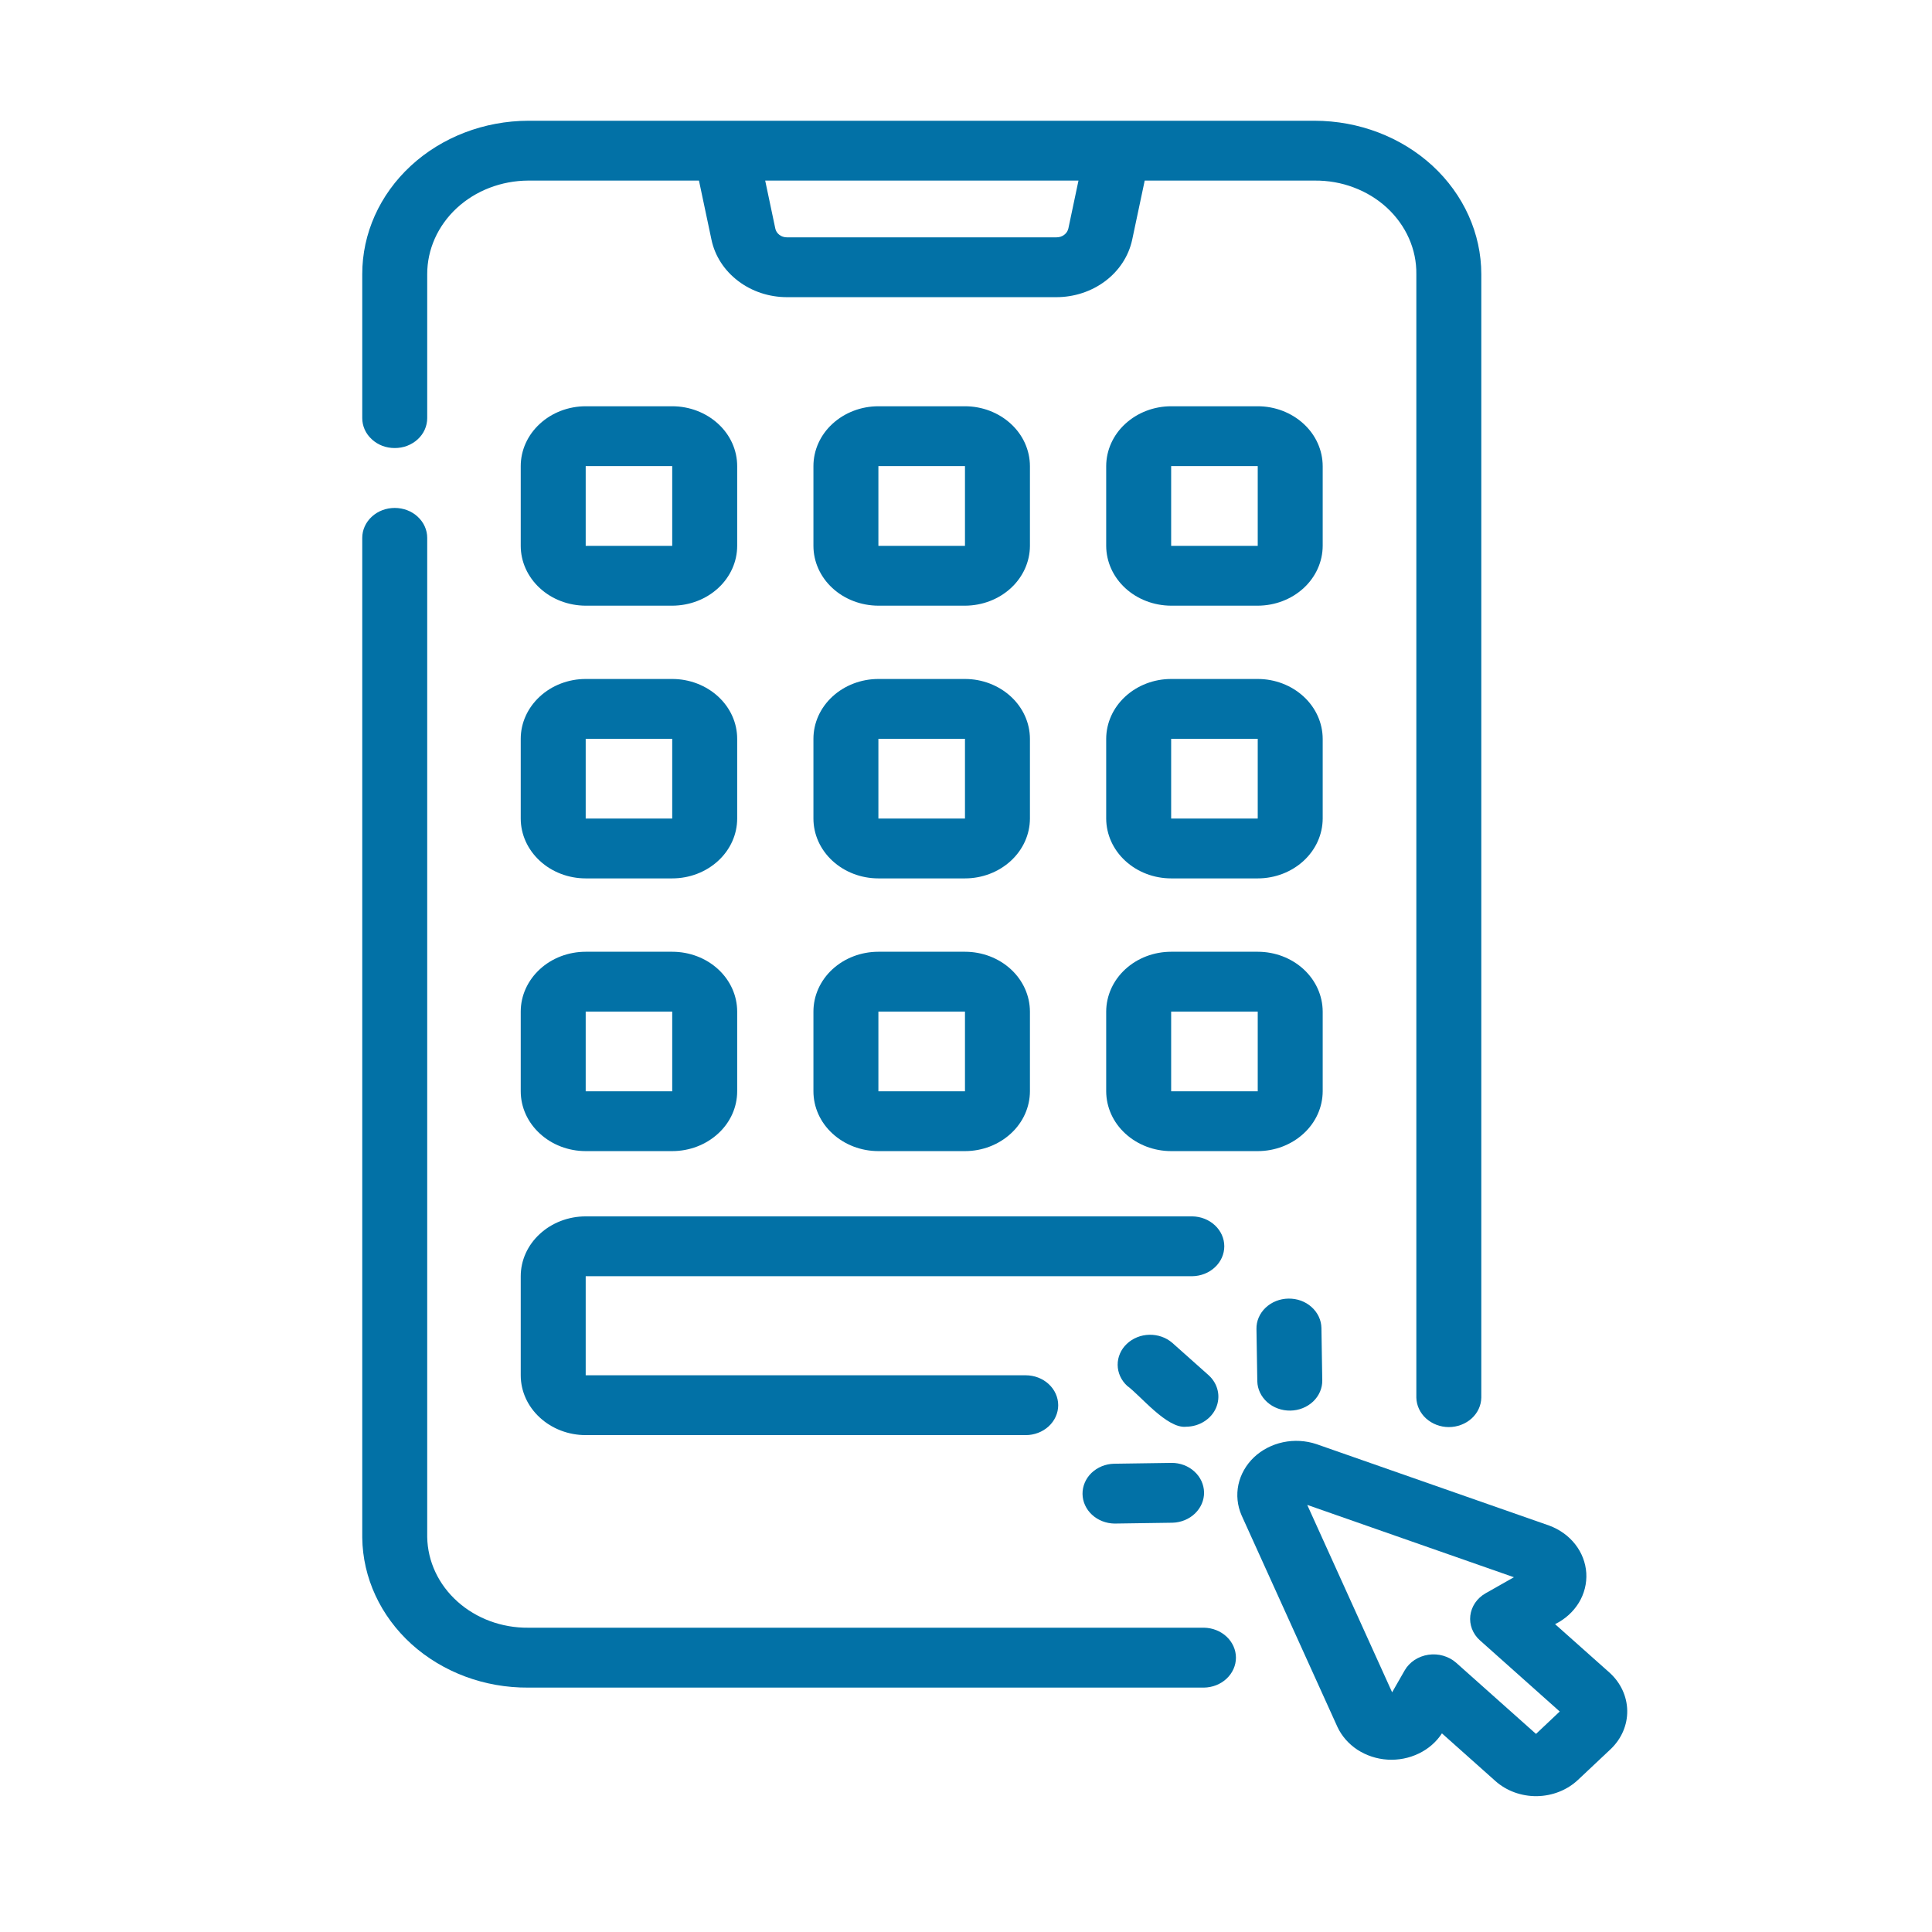
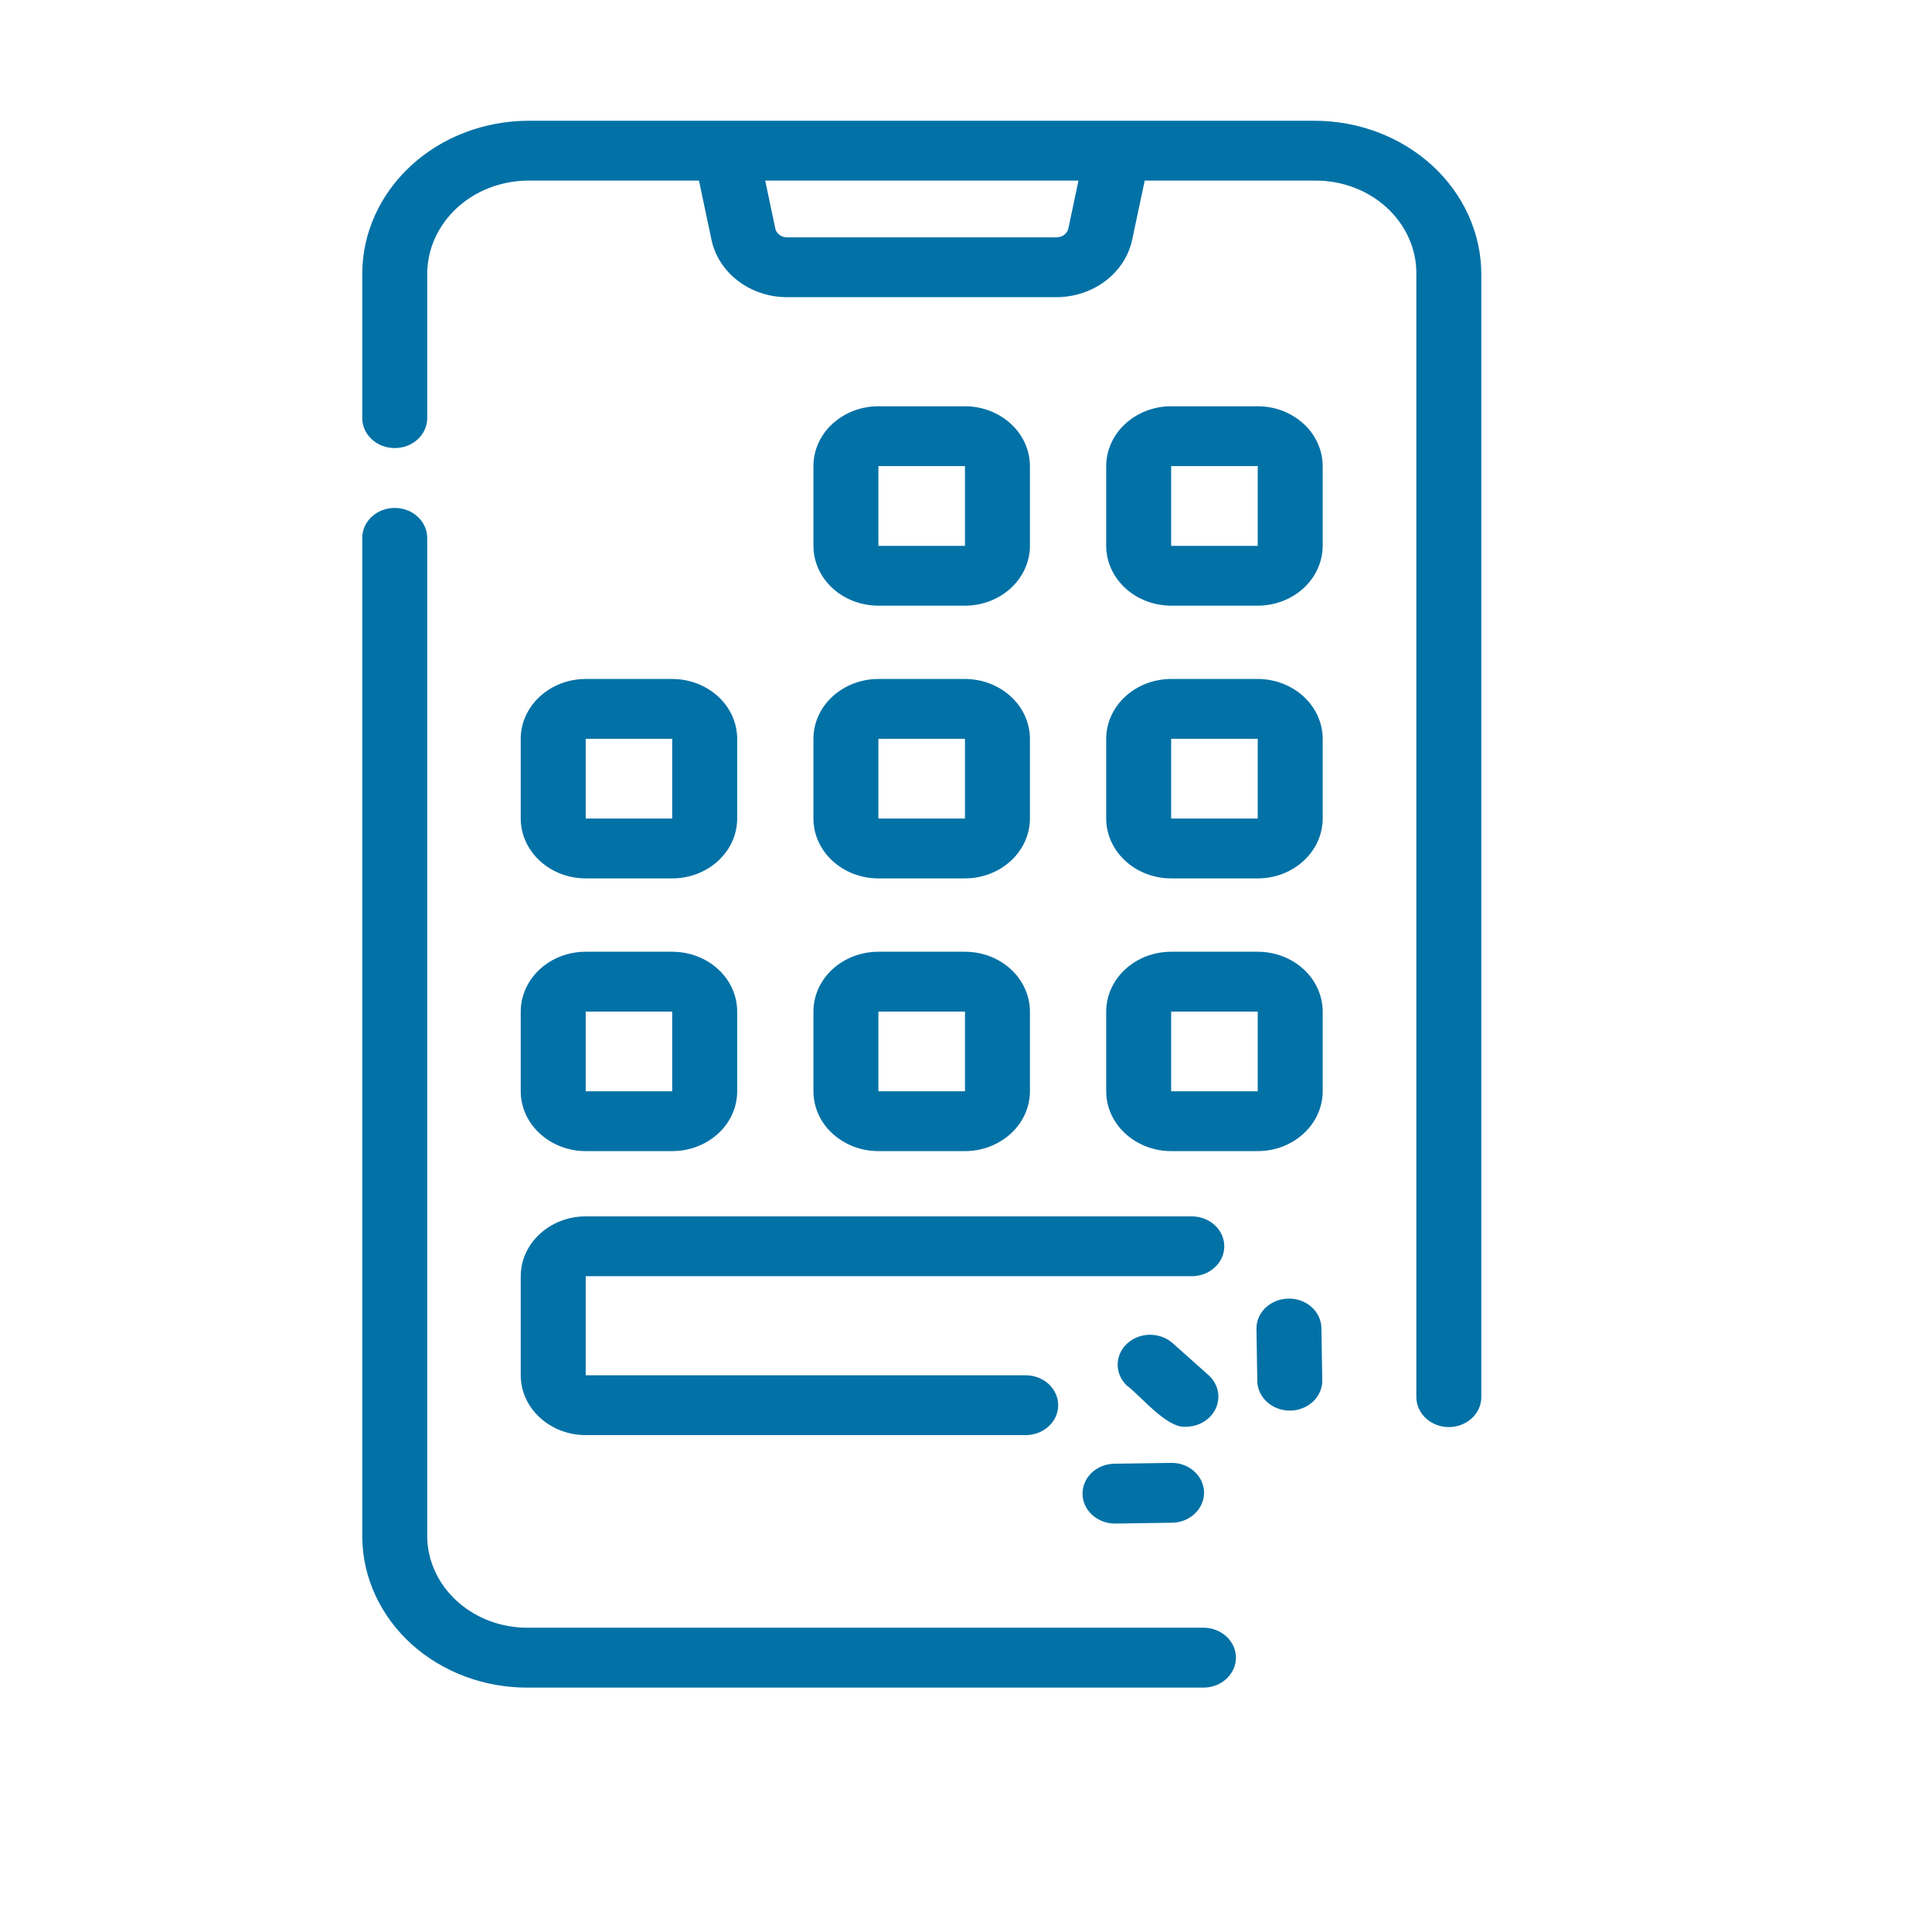
<svg xmlns="http://www.w3.org/2000/svg" width="32" height="32" viewBox="0 0 32 32" fill="none">
  <path d="M6.538 7.421C6.609 7.421 6.679 7.409 6.744 7.384C6.809 7.359 6.869 7.322 6.919 7.276C6.969 7.23 7.008 7.176 7.035 7.116C7.062 7.055 7.076 6.991 7.076 6.926V4.542C7.075 4.132 7.251 3.739 7.564 3.448C7.878 3.157 8.304 2.993 8.749 2.991H11.577L11.785 3.974C11.842 4.241 11.998 4.481 12.226 4.654C12.453 4.827 12.739 4.922 13.034 4.922H17.497C17.793 4.922 18.08 4.827 18.309 4.654C18.538 4.481 18.694 4.24 18.752 3.973L18.96 2.991H21.775C21.997 2.989 22.217 3.027 22.422 3.105C22.628 3.182 22.814 3.296 22.971 3.44C23.128 3.585 23.252 3.757 23.336 3.946C23.42 4.135 23.462 4.338 23.459 4.542V23.149C23.462 23.279 23.52 23.403 23.62 23.494C23.721 23.585 23.856 23.637 23.997 23.637C24.138 23.637 24.274 23.585 24.375 23.494C24.475 23.403 24.533 23.279 24.535 23.149V4.542C24.535 3.868 24.243 3.222 23.726 2.745C23.208 2.269 22.507 2.001 21.775 2H8.749C8.019 2.002 7.319 2.271 6.804 2.747C6.288 3.224 5.999 3.869 6 4.542V6.926C6 6.991 6.014 7.055 6.041 7.116C6.068 7.176 6.108 7.23 6.158 7.276C6.207 7.322 6.267 7.359 6.332 7.384C6.397 7.409 6.467 7.421 6.538 7.421ZM17.696 3.782C17.687 3.825 17.662 3.863 17.626 3.89C17.589 3.917 17.544 3.932 17.497 3.931H13.034C12.988 3.931 12.944 3.917 12.909 3.89C12.873 3.862 12.849 3.825 12.841 3.783L12.674 2.991H17.863L17.696 3.782Z" fill="#0271A6" />
  <path d="M19.941 26.96H8.749C8.311 26.964 7.89 26.808 7.577 26.527C7.263 26.246 7.083 25.862 7.076 25.459V8.908C7.076 8.777 7.019 8.651 6.918 8.558C6.818 8.465 6.681 8.413 6.538 8.413C6.395 8.413 6.258 8.465 6.158 8.558C6.057 8.651 6 8.777 6 8.908V25.468C6.008 26.132 6.302 26.767 6.817 27.233C7.333 27.698 8.027 27.957 8.749 27.952H19.941C20.082 27.95 20.217 27.897 20.316 27.804C20.415 27.711 20.471 27.586 20.471 27.456C20.471 27.326 20.415 27.201 20.316 27.108C20.217 27.015 20.082 26.962 19.941 26.96Z" fill="#0271A6" />
-   <path d="M9.701 10.032H11.134C11.42 10.031 11.693 9.927 11.895 9.741C12.097 9.555 12.21 9.303 12.21 9.041V7.72C12.21 7.457 12.097 7.205 11.895 7.02C11.693 6.834 11.42 6.729 11.134 6.729H9.701C9.416 6.729 9.142 6.834 8.941 7.02C8.739 7.205 8.625 7.457 8.625 7.72V9.041C8.625 9.303 8.739 9.555 8.941 9.741C9.142 9.927 9.416 10.031 9.701 10.032ZM9.701 7.72H11.134V9.041H9.701V7.72Z" fill="#0271A6" />
  <path d="M14.549 10.032H15.983C16.268 10.031 16.541 9.927 16.743 9.741C16.945 9.555 17.058 9.303 17.059 9.041V7.72C17.058 7.457 16.945 7.205 16.743 7.02C16.541 6.834 16.268 6.729 15.983 6.729H14.549C14.263 6.729 13.99 6.834 13.788 7.02C13.586 7.205 13.473 7.457 13.473 7.72V9.041C13.473 9.303 13.586 9.555 13.788 9.741C13.99 9.927 14.263 10.031 14.549 10.032ZM14.549 7.72H15.983V9.041H14.549V7.72Z" fill="#0271A6" />
  <path d="M21.908 7.72C21.907 7.457 21.794 7.205 21.592 7.02C21.39 6.834 21.117 6.729 20.832 6.729H19.398C19.113 6.729 18.84 6.834 18.638 7.02C18.436 7.205 18.323 7.457 18.322 7.72V9.041C18.323 9.303 18.436 9.555 18.638 9.741C18.84 9.927 19.113 10.031 19.398 10.032H20.832C21.117 10.031 21.39 9.927 21.592 9.741C21.794 9.555 21.907 9.303 21.908 9.041V7.72ZM20.832 9.041H19.398V7.72H20.832V9.041Z" fill="#0271A6" />
  <path d="M8.625 13.558C8.625 13.82 8.739 14.072 8.941 14.258C9.142 14.444 9.416 14.549 9.701 14.549H11.134C11.42 14.549 11.693 14.444 11.895 14.258C12.097 14.072 12.21 13.82 12.21 13.558V12.237C12.21 11.974 12.097 11.723 11.895 11.537C11.693 11.351 11.42 11.246 11.134 11.246H9.701C9.416 11.246 9.142 11.351 8.941 11.537C8.739 11.723 8.625 11.974 8.625 12.237V13.558ZM9.701 12.237H11.134V13.558H9.701V12.237Z" fill="#0271A6" />
  <path d="M13.473 13.558C13.473 13.82 13.586 14.072 13.788 14.258C13.99 14.444 14.263 14.549 14.549 14.549H15.983C16.268 14.549 16.541 14.444 16.743 14.258C16.945 14.072 17.058 13.82 17.059 13.558V12.237C17.058 11.974 16.945 11.723 16.743 11.537C16.541 11.351 16.268 11.246 15.983 11.246H14.549C14.264 11.246 13.99 11.351 13.788 11.537C13.586 11.723 13.473 11.974 13.473 12.237L13.473 13.558ZM14.549 12.237H15.983V13.558H14.549L14.549 12.237Z" fill="#0271A6" />
  <path d="M21.908 12.237C21.907 11.974 21.794 11.723 21.592 11.537C21.39 11.351 21.117 11.246 20.832 11.246H19.398C19.113 11.246 18.84 11.351 18.638 11.537C18.436 11.723 18.323 11.974 18.322 12.237V13.558C18.323 13.82 18.436 14.072 18.638 14.258C18.84 14.444 19.113 14.549 19.398 14.549H20.832C21.117 14.549 21.39 14.444 21.592 14.258C21.794 14.072 21.907 13.82 21.908 13.558V12.237ZM20.832 13.558H19.398V12.237H20.832V13.558Z" fill="#0271A6" />
  <path d="M8.625 18.075C8.625 18.338 8.739 18.59 8.941 18.775C9.142 18.961 9.416 19.066 9.701 19.066H11.134C11.42 19.066 11.693 18.961 11.895 18.775C12.097 18.59 12.21 18.338 12.21 18.075V16.755C12.21 16.492 12.097 16.24 11.895 16.054C11.693 15.868 11.42 15.764 11.134 15.764H9.701C9.416 15.764 9.142 15.868 8.941 16.054C8.739 16.24 8.625 16.492 8.625 16.755V18.075ZM9.701 16.755H11.134V18.075H9.701V16.755Z" fill="#0271A6" />
  <path d="M13.473 18.075C13.473 18.338 13.586 18.59 13.788 18.775C13.99 18.961 14.263 19.066 14.549 19.066H15.983C16.268 19.066 16.541 18.961 16.743 18.775C16.945 18.59 17.058 18.338 17.059 18.075V16.755C17.058 16.492 16.945 16.24 16.743 16.054C16.541 15.868 16.268 15.764 15.983 15.764H14.549C14.264 15.764 13.99 15.868 13.788 16.054C13.586 16.24 13.473 16.492 13.473 16.755L13.473 18.075ZM14.549 16.755H15.983V18.075H14.549L14.549 16.755Z" fill="#0271A6" />
  <path d="M21.908 16.755C21.907 16.492 21.794 16.24 21.592 16.054C21.39 15.868 21.117 15.764 20.832 15.764H19.398C19.113 15.764 18.84 15.868 18.638 16.054C18.436 16.24 18.323 16.492 18.322 16.755V18.075C18.323 18.338 18.436 18.59 18.638 18.775C18.84 18.961 19.113 19.066 19.398 19.066H20.832C21.117 19.066 21.39 18.961 21.592 18.775C21.794 18.59 21.907 18.338 21.908 18.075V16.755ZM20.832 18.075H19.398V16.755H20.832V18.075Z" fill="#0271A6" />
  <path d="M19.748 20.147H9.701C9.416 20.147 9.142 20.252 8.941 20.438C8.739 20.623 8.625 20.875 8.625 21.138V22.779C8.625 23.042 8.739 23.294 8.941 23.479C9.142 23.665 9.416 23.77 9.701 23.77H16.989C17.131 23.77 17.268 23.718 17.369 23.625C17.47 23.532 17.527 23.406 17.527 23.275C17.527 23.143 17.47 23.017 17.369 22.924C17.268 22.831 17.131 22.779 16.989 22.779H9.701V21.138H19.748C19.889 21.136 20.024 21.083 20.123 20.99C20.222 20.898 20.278 20.773 20.278 20.642C20.278 20.512 20.222 20.387 20.123 20.295C20.024 20.202 19.889 20.149 19.748 20.147Z" fill="#0271A6" />
-   <path d="M26.66 27.705L25.757 26.901C25.922 26.82 26.058 26.697 26.15 26.547C26.241 26.398 26.284 26.227 26.274 26.055C26.263 25.884 26.2 25.718 26.091 25.579C25.982 25.439 25.832 25.332 25.659 25.268L21.804 23.919C21.627 23.86 21.435 23.849 21.251 23.888C21.068 23.927 20.9 24.014 20.769 24.138C20.638 24.263 20.549 24.42 20.512 24.59C20.476 24.761 20.494 24.937 20.564 25.098L22.152 28.603C22.223 28.755 22.338 28.886 22.484 28.982C22.631 29.077 22.803 29.134 22.982 29.145C23.161 29.156 23.34 29.121 23.499 29.044C23.658 28.968 23.791 28.852 23.883 28.71L24.767 29.498C24.951 29.663 25.199 29.753 25.456 29.75C25.713 29.746 25.958 29.649 26.137 29.48L26.68 28.969C26.858 28.798 26.956 28.57 26.952 28.333C26.948 28.096 26.843 27.871 26.66 27.705ZM25.441 28.719L24.117 27.539C24.057 27.486 23.984 27.447 23.904 27.424C23.825 27.401 23.741 27.396 23.658 27.408C23.576 27.42 23.498 27.45 23.43 27.494C23.362 27.539 23.306 27.597 23.267 27.665L23.058 28.03L21.652 24.926L25.075 26.124L24.604 26.391C24.534 26.431 24.476 26.485 24.432 26.549C24.389 26.613 24.362 26.685 24.353 26.76C24.344 26.835 24.354 26.91 24.381 26.981C24.409 27.052 24.453 27.117 24.512 27.169L25.834 28.348L25.441 28.719Z" fill="#0271A6" />
  <path d="M20.021 22.78L19.416 22.241C19.313 22.152 19.177 22.105 19.036 22.108C18.895 22.111 18.761 22.166 18.663 22.259C18.565 22.352 18.511 22.477 18.512 22.607C18.513 22.737 18.569 22.861 18.668 22.953C18.887 23.111 19.329 23.668 19.647 23.631C19.753 23.63 19.857 23.6 19.945 23.544C20.033 23.489 20.101 23.411 20.141 23.32C20.18 23.229 20.191 23.129 20.169 23.033C20.148 22.937 20.096 22.849 20.021 22.78Z" fill="#0271A6" />
  <path d="M21.34 21.509C21.198 21.511 21.062 21.565 20.962 21.66C20.863 21.754 20.808 21.881 20.811 22.012L20.825 22.879C20.828 23.01 20.888 23.134 20.99 23.225C21.092 23.316 21.23 23.366 21.372 23.364C21.514 23.362 21.649 23.308 21.749 23.214C21.848 23.12 21.903 22.994 21.901 22.863L21.887 21.997C21.886 21.932 21.871 21.867 21.843 21.808C21.815 21.748 21.774 21.694 21.723 21.648C21.673 21.603 21.613 21.567 21.547 21.543C21.481 21.519 21.411 21.508 21.34 21.509Z" fill="#0271A6" />
  <path d="M19.404 24.23L18.452 24.244C18.311 24.247 18.178 24.302 18.08 24.395C17.983 24.488 17.929 24.613 17.93 24.743C17.931 24.872 17.987 24.996 18.086 25.088C18.185 25.18 18.319 25.233 18.46 25.235C18.47 25.236 19.411 25.22 19.421 25.221C19.562 25.217 19.696 25.162 19.794 25.067C19.891 24.973 19.945 24.848 19.943 24.717C19.94 24.587 19.883 24.463 19.782 24.372C19.681 24.28 19.546 24.229 19.404 24.23Z" fill="#0271A6" />
</svg>